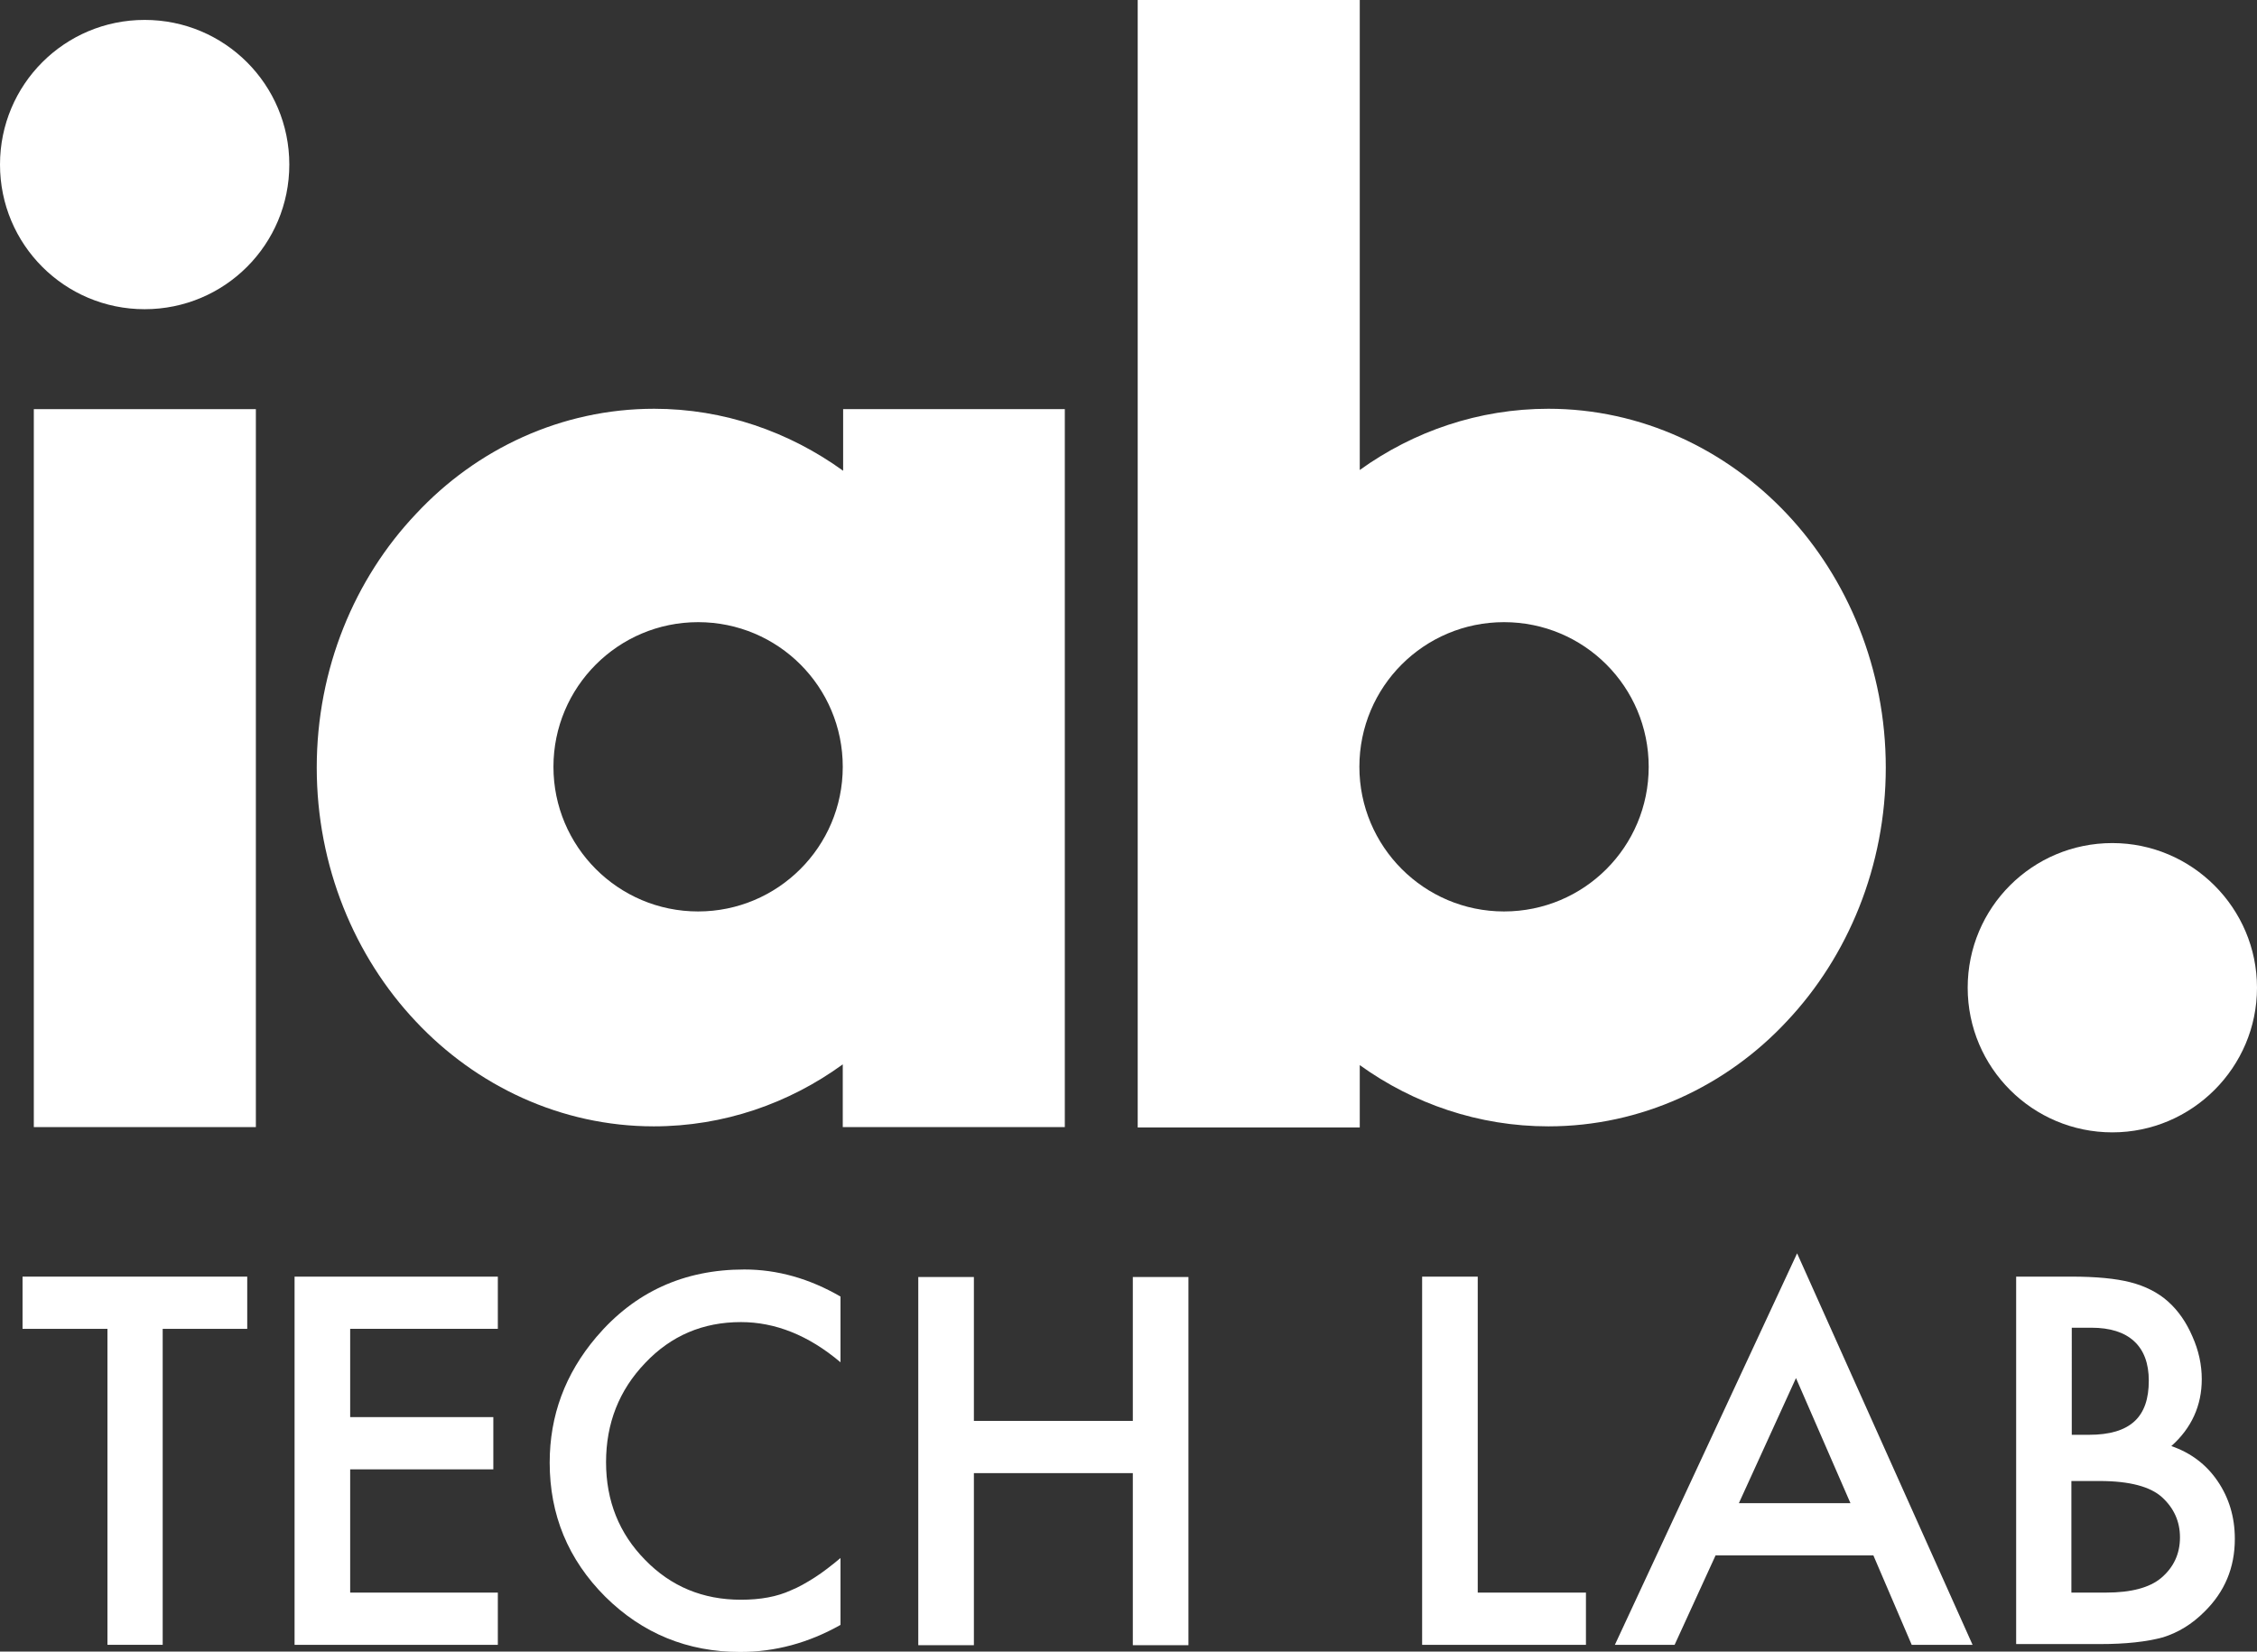
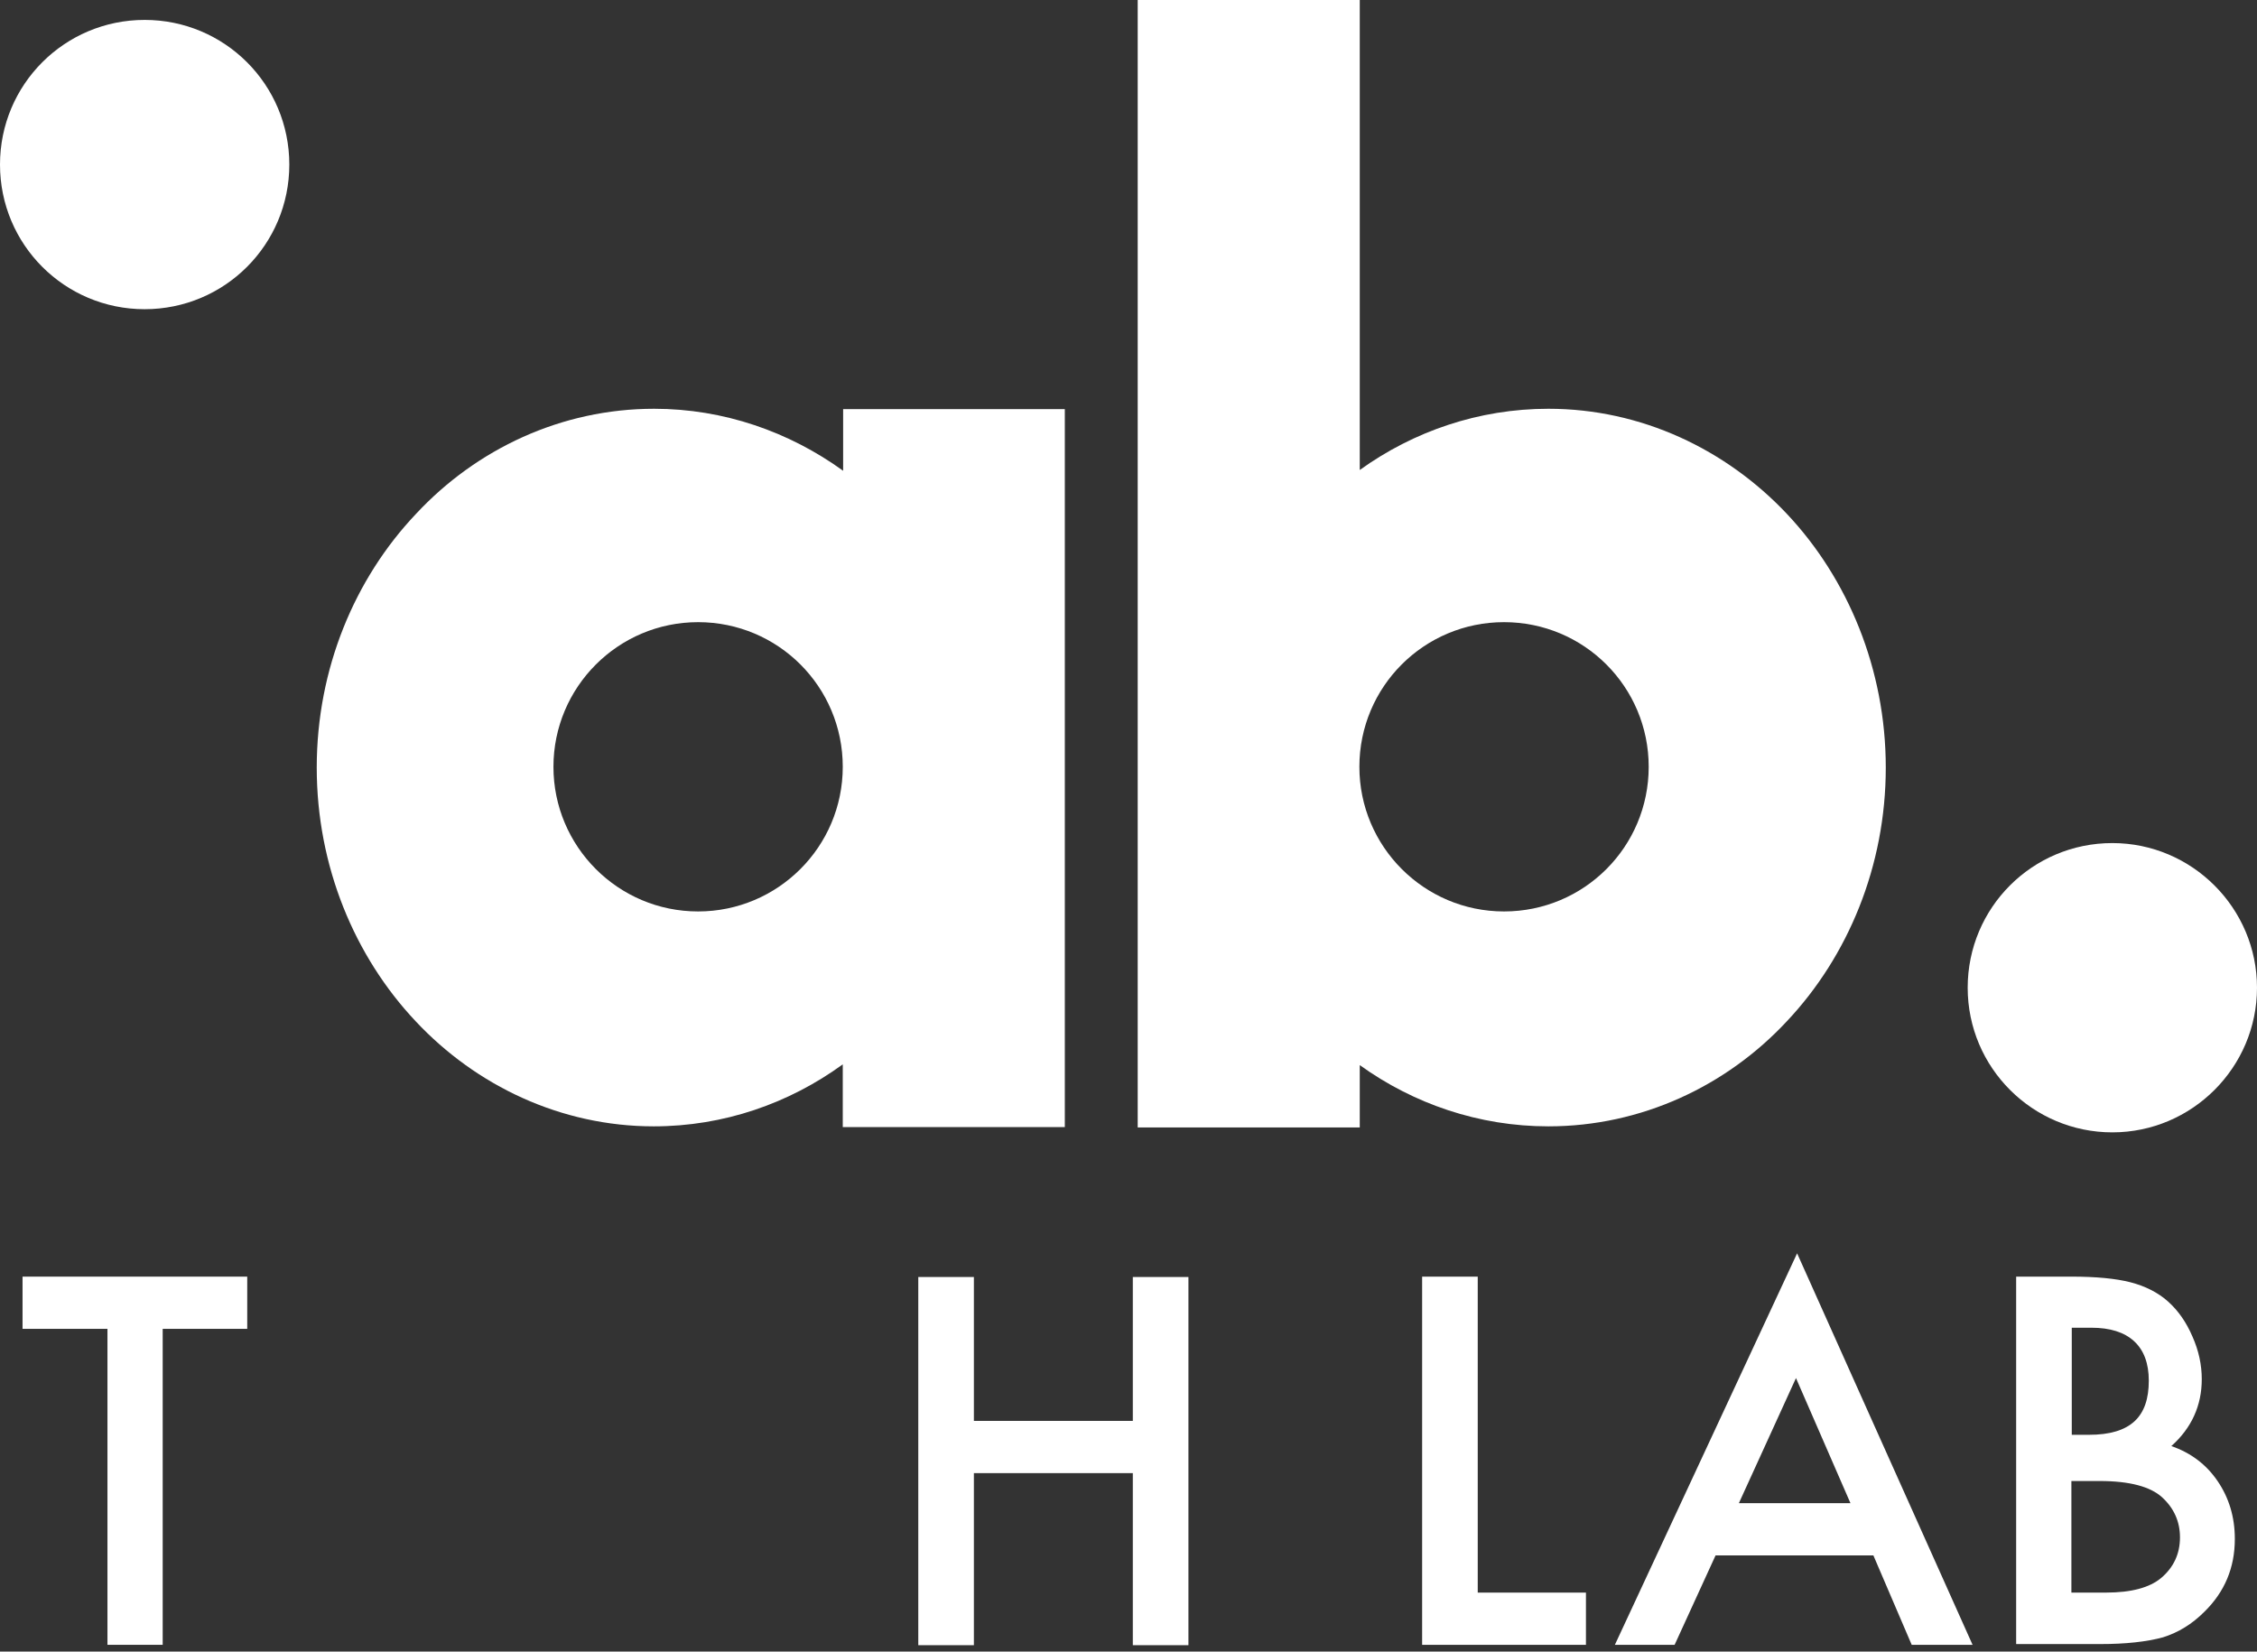
<svg xmlns="http://www.w3.org/2000/svg" version="1.0" id="Layer_1" x="0px" y="0px" viewBox="0 0 600.7 439.6" style="enable-background:new 0 0 600.7 439.6;" xml:space="preserve">
  <rect x="0" y="0" width="600.7" height="439.6" fill="#333333" stroke="none" />
  <style type="text/css">
	.st0{fill:#FFFFFF;}
</style>
  <g>
    <g>
      <path class="st0" d="M43.3,353.7v84.1H28.6v-84.1H6v-13.9h59.8v13.9H43.3z" />
-       <path class="st0" d="M132.5,353.7H93.2v23.5h38.1v13.9H93.2v32.8h39.3v13.9H78.4v-98h54.1V353.7z" />
-       <path class="st0" d="M223.7,345.1v17.5c-8.5-7.2-17.4-10.7-26.5-10.7c-10.1,0-18.6,3.6-25.5,10.9c-6.9,7.2-10.4,16-10.4,26.4    c0,10.3,3.5,19,10.4,26c6.9,7.1,15.4,10.6,25.5,10.6c5.2,0,9.6-0.8,13.3-2.5c2-0.8,4.1-2,6.3-3.4c2.2-1.4,4.5-3.2,6.9-5.2v17.8    c-8.5,4.8-17.4,7.2-26.7,7.2c-14,0-26-4.9-35.9-14.7c-9.9-9.9-14.8-21.8-14.8-35.7c0-12.5,4.1-23.6,12.4-33.4    c10.2-12,23.3-18,39.4-18C206.9,337.9,215.4,340.3,223.7,345.1z" />
      <path class="st0" d="M259.2,378.2h42.3v-38.3h14.8v98h-14.8v-45.8h-42.3v45.8h-14.8v-98h14.8V378.2z" />
      <path class="st0" d="M393.3,339.8v84.1h28.8v13.9h-43.6v-98H393.3z" />
      <path class="st0" d="M498.6,414h-42l-10.9,23.8h-15.9l48.5-104.2L525,437.8h-16.2L498.6,414z M492.5,400.1L478,366.8l-15.2,33.3    H492.5z" />
      <path class="st0" d="M536.6,437.8v-98h14.7c6.6,0,11.8,0.5,15.7,1.5c3.9,1,7.3,2.7,10,5.1c2.8,2.5,4.9,5.6,6.5,9.3    c1.7,3.8,2.5,7.6,2.5,11.4c0,7-2.7,13-8.1,17.8c5.2,1.8,9.3,4.9,12.3,9.3c3,4.4,4.6,9.5,4.6,15.4c0,7.7-2.7,14.1-8.1,19.4    c-3.3,3.3-6.9,5.5-11,6.8c-4.4,1.2-10,1.8-16.7,1.8H536.6z M551.4,381.9h4.6c5.5,0,9.5-1.2,12.1-3.6c2.6-2.4,3.8-6,3.8-10.8    c0-4.6-1.3-8.1-3.9-10.5c-2.6-2.4-6.4-3.6-11.4-3.6h-5.2V381.9z M551.4,423.9h9.1c6.7,0,11.6-1.3,14.7-3.9c3.3-2.8,5-6.4,5-10.8    c0-4.2-1.6-7.8-4.8-10.7c-3.1-2.8-8.6-4.3-16.6-4.3h-7.5V423.9z" />
    </g>
    <path id="path14" class="st0" d="M562.2,224.4c-21.3,0-38.5,17.2-38.5,38.5c0,21.3,17.3,38.5,38.5,38.5s38.5-17.3,38.5-38.5   C600.7,241.7,583.4,224.4,562.2,224.4" />
    <path id="path16" class="st0" d="M38.5,5.3C17.2,5.3,0,22.5,0,43.8s17.2,38.5,38.5,38.5C59.8,82.3,77,65.1,77,43.8   S59.8,5.3,38.5,5.3" />
-     <path id="path18" class="st0" d="M9,108.9h59.1v191.1H9V108.9" />
    <path id="path20" class="st0" d="M475.6,136.8c-16.2-17.2-38.8-28-63.5-28c-18.5,0-35.9,6-50.2,16.3V0h-59.1v300.1h59.1v-16.6   c14.3,10.3,31.7,16.3,50.2,16.3h0c24.7,0,47.4-10.7,63.5-28c16.2-17.2,26.3-41.2,26.3-67.5C501.9,178.1,491.8,154,475.6,136.8    M400.3,242.6c-21.3,0-38.5-17.3-38.5-38.5c0-21.3,17.2-38.5,38.5-38.5c21.3,0,38.5,17.2,38.5,38.5S421.6,242.6,400.3,242.6" />
    <path id="path22" class="st0" d="M224.4,108.9v16.4c-14.4-10.4-31.8-16.5-50.3-16.5c-24.7,0-47.3,10.7-63.4,28   C94.4,154,84.3,178,84.3,204.3c0,26.3,10.1,50.3,26.3,67.5c16.1,17.2,38.7,28,63.4,28h0c18.6,0,36-6.1,50.3-16.5v16.7h59.1V108.9   L224.4,108.9L224.4,108.9z M185.8,242.6c-21.3,0-38.5-17.3-38.5-38.5s17.2-38.5,38.5-38.5s38.5,17.2,38.5,38.5   C224.3,225.4,207,242.6,185.8,242.6" />
  </g>
</svg>